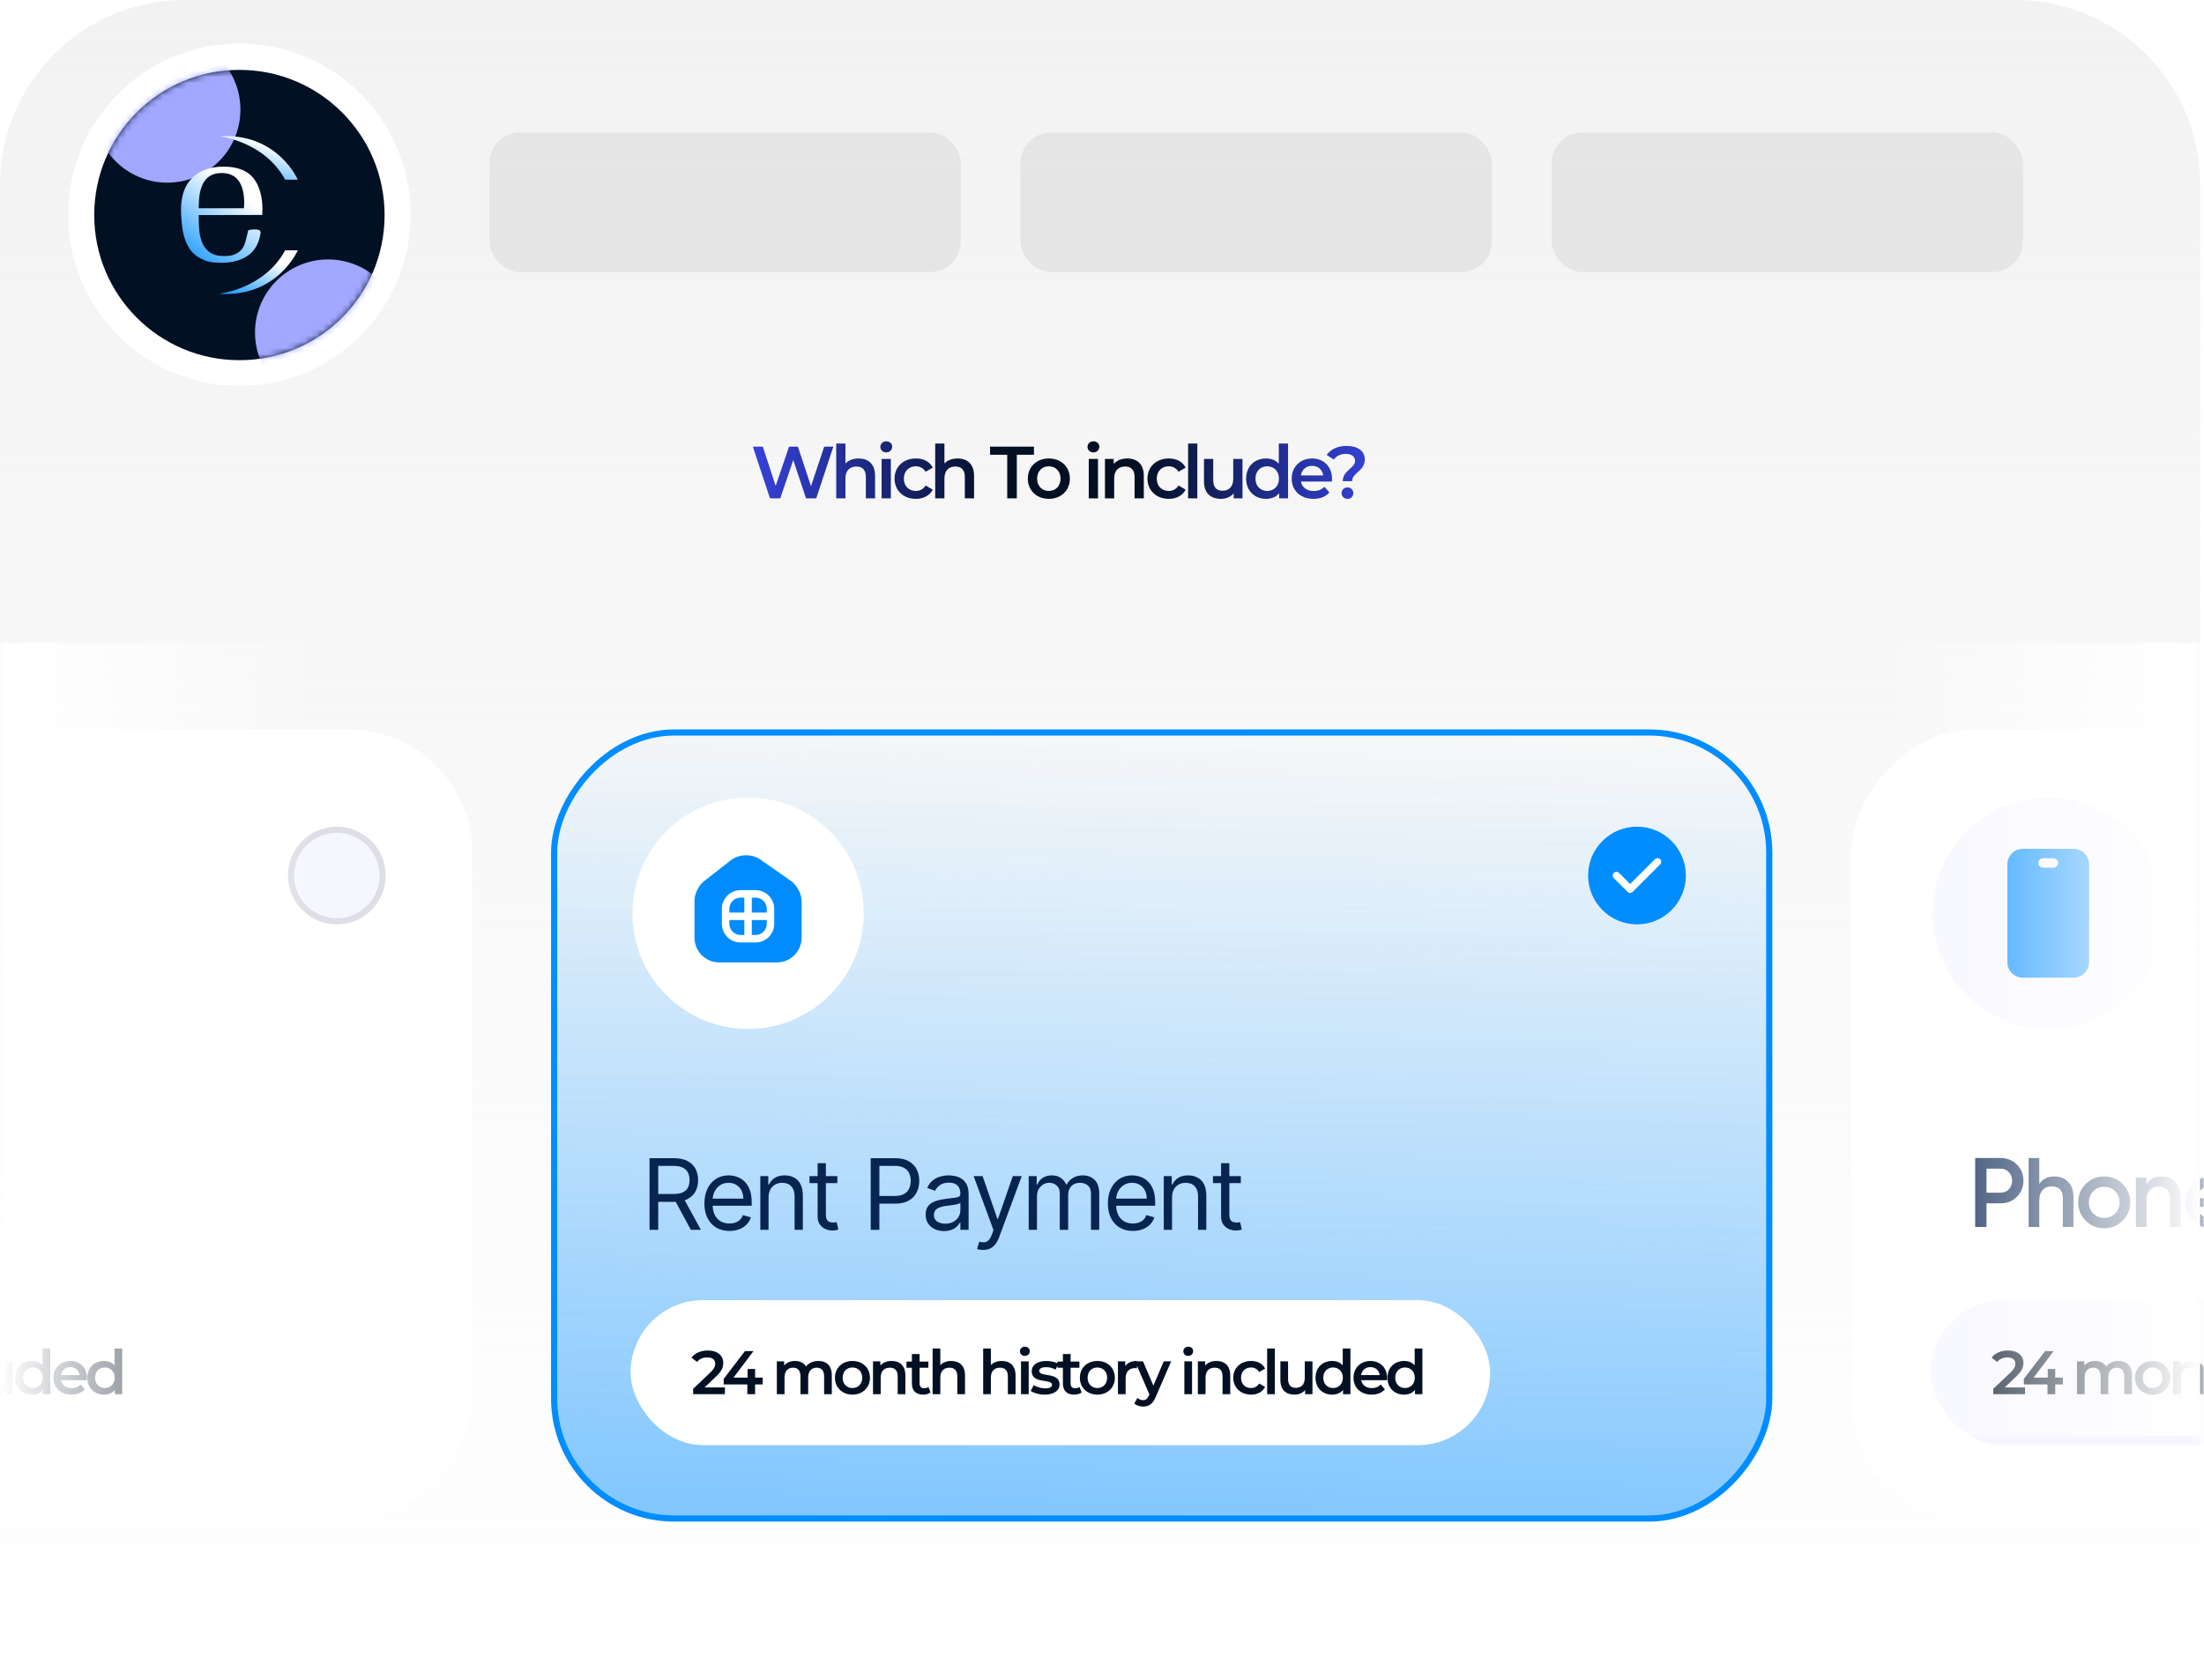
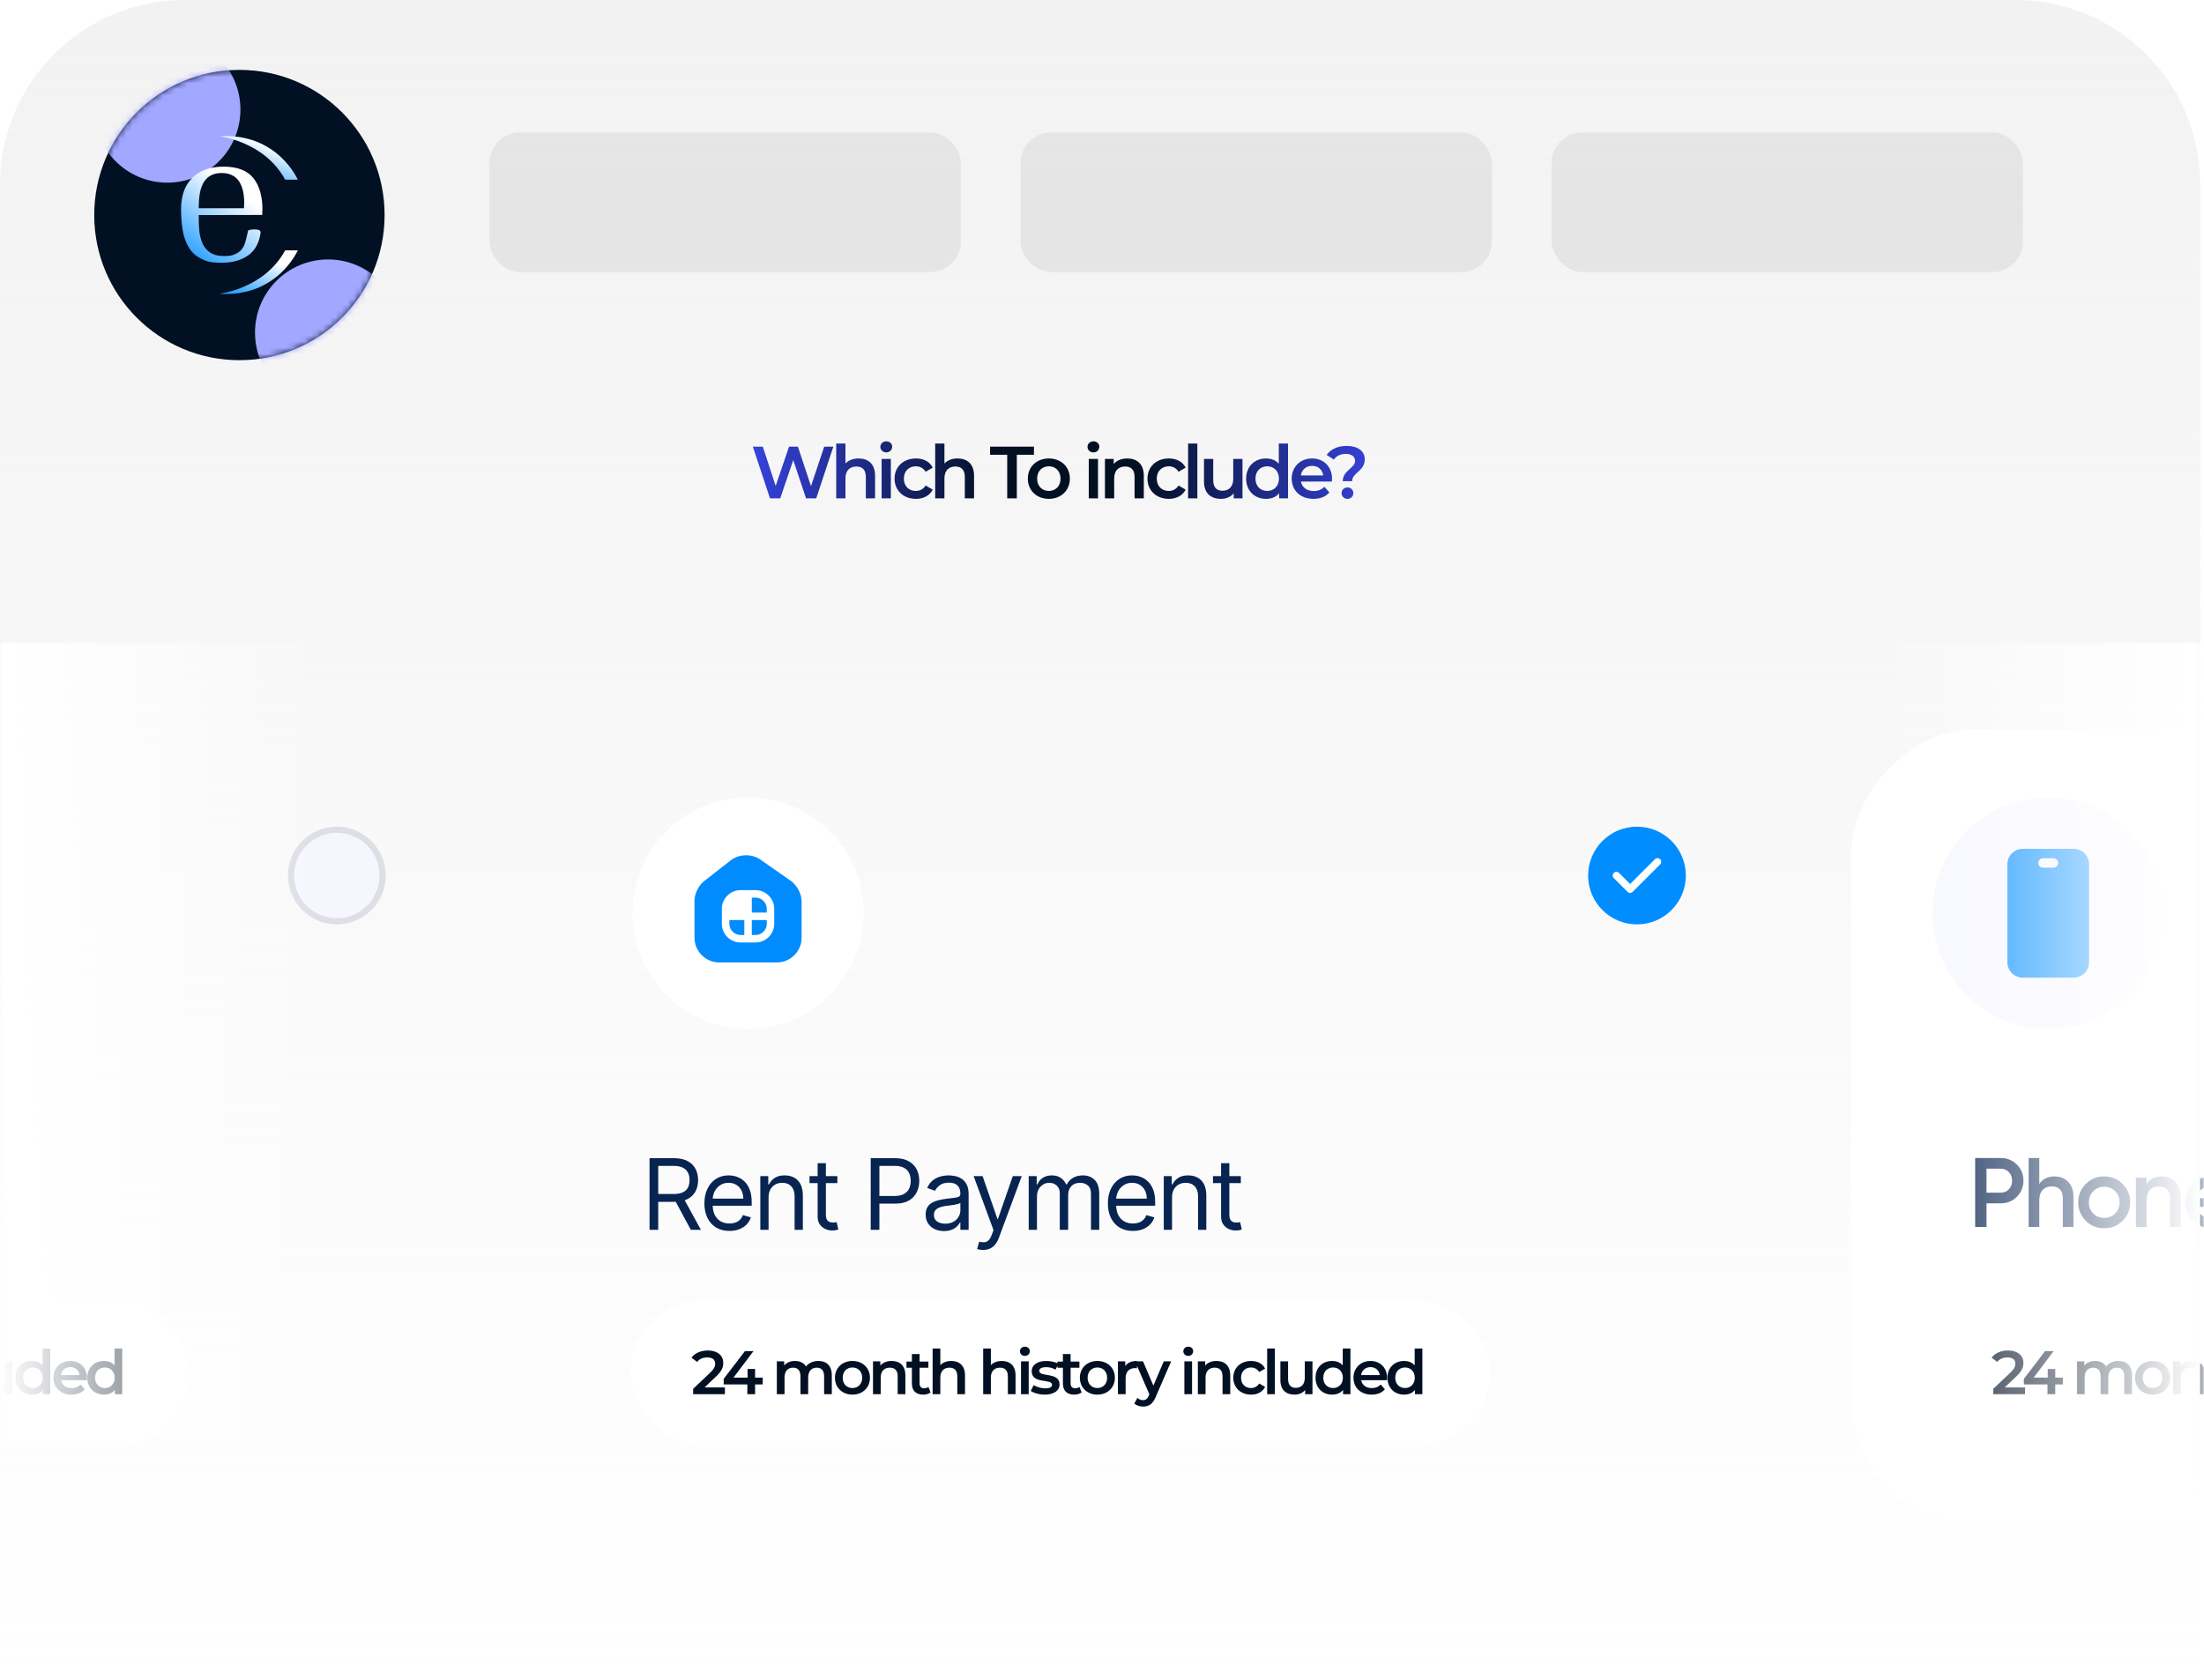
<svg xmlns="http://www.w3.org/2000/svg" width="358" height="273" viewBox="0 0 358 273" fill="none">
  <rect x="79.508" y="21.505" width="76.562" height="22.714" rx="5" fill="#E2E2E2" />
  <rect x="165.77" y="21.505" width="76.562" height="22.714" rx="5" fill="#E2E2E2" />
  <rect x="252.031" y="21.505" width="76.562" height="22.714" rx="5" fill="#E2E2E2" />
  <path d="M0 30C0 13.431 13.431 0 30 0H327.385C343.954 0 357.385 13.431 357.385 30V272.294H0V30Z" fill="url(#paint0_linear_880_2482)" />
  <mask id="mask0_880_2482" style="mask-type:alpha" maskUnits="userSpaceOnUse" x="0" y="0" width="358" height="273">
    <path d="M0 30C0 13.431 13.431 0 30 0H327.385C343.954 0 357.385 13.431 357.385 30V272.294H0V30Z" fill="#E8E8E8" />
  </mask>
  <g mask="url(#mask0_880_2482)">
    <g filter="url(#filter0_d_880_2482)">
      <rect width="198.374" height="128.701" rx="20" transform="matrix(1 0 0 -1 290.695 233.205)" fill="white" />
      <circle cx="322.698" cy="134.37" r="18.791" fill="#F6F6FF" />
      <path d="M318.585 144.839H326.807C328.204 144.839 329.335 143.708 329.335 142.311L329.336 126.428C329.336 125.031 328.205 123.9 326.808 123.9H318.586C317.19 123.9 316.059 125.032 316.059 126.428V142.31C316.059 143.707 317.19 144.838 318.586 144.838L318.585 144.839ZM321.852 125.432H323.499C323.879 125.432 324.232 125.688 324.296 126.061C324.379 126.544 324.009 126.965 323.543 126.965H321.896C321.516 126.965 321.163 126.709 321.099 126.336C321.015 125.853 321.385 125.432 321.852 125.432Z" fill="#008CFF" />
      <path d="M310.832 174.137H314.96C316.016 174.137 316.896 174.489 317.6 175.193C318.315 175.897 318.672 176.772 318.672 177.817C318.672 178.852 318.315 179.726 317.6 180.441C316.896 181.145 316.016 181.497 314.96 181.497H312.672V185.337H310.832V174.137ZM312.672 179.769H314.96C315.504 179.769 315.952 179.588 316.304 179.225C316.656 178.852 316.832 178.382 316.832 177.817C316.832 177.252 316.656 176.788 316.304 176.425C315.952 176.052 315.504 175.865 314.96 175.865H312.672V179.769ZM323.726 177.129C324.654 177.129 325.395 177.428 325.95 178.025C326.515 178.612 326.798 179.412 326.798 180.425V185.337H325.07V180.601C325.07 180.004 324.91 179.545 324.59 179.225C324.27 178.905 323.832 178.745 323.278 178.745C322.648 178.745 322.152 178.942 321.79 179.337C321.427 179.721 321.246 180.292 321.246 181.049V185.337H319.518V174.137H321.246V178.361C321.779 177.54 322.606 177.129 323.726 177.129ZM334.786 184.329C333.975 185.14 332.978 185.545 331.794 185.545C330.61 185.545 329.613 185.14 328.802 184.329C327.981 183.508 327.57 182.51 327.57 181.337C327.57 180.164 327.981 179.166 328.802 178.345C329.613 177.534 330.61 177.129 331.794 177.129C332.978 177.129 333.975 177.534 334.786 178.345C335.607 179.166 336.018 180.164 336.018 181.337C336.018 182.51 335.607 183.508 334.786 184.329ZM329.298 181.337C329.298 182.062 329.538 182.665 330.018 183.145C330.498 183.625 331.09 183.865 331.794 183.865C332.498 183.865 333.09 183.625 333.57 183.145C334.05 182.665 334.29 182.062 334.29 181.337C334.29 180.612 334.05 180.009 333.57 179.529C333.09 179.049 332.498 178.809 331.794 178.809C331.09 178.809 330.498 179.049 330.018 179.529C329.538 180.009 329.298 180.612 329.298 181.337ZM341.149 177.129C342.077 177.129 342.818 177.428 343.373 178.025C343.938 178.612 344.221 179.412 344.221 180.425V185.337H342.493V180.601C342.493 180.004 342.333 179.545 342.013 179.225C341.693 178.905 341.255 178.745 340.701 178.745C340.071 178.745 339.575 178.942 339.213 179.337C338.85 179.721 338.669 180.292 338.669 181.049V185.337H336.941V177.337H338.669V178.361C339.202 177.54 340.029 177.129 341.149 177.129ZM353.169 182.073H346.801C346.929 182.67 347.217 183.134 347.665 183.465C348.124 183.796 348.689 183.961 349.361 183.961C350.268 183.961 350.956 183.63 351.425 182.969L352.849 183.801C352.071 184.964 350.903 185.545 349.345 185.545C348.055 185.545 347.004 185.15 346.193 184.361C345.393 183.561 344.993 182.553 344.993 181.337C344.993 180.153 345.388 179.156 346.177 178.345C346.956 177.534 347.969 177.129 349.217 177.129C350.38 177.129 351.34 177.54 352.097 178.361C352.855 179.182 353.233 180.18 353.233 181.353C353.233 181.566 353.212 181.806 353.169 182.073ZM346.785 180.665H351.489C351.372 180.036 351.105 179.55 350.689 179.209C350.284 178.868 349.788 178.697 349.201 178.697C348.561 178.697 348.028 178.873 347.601 179.225C347.175 179.577 346.903 180.057 346.785 180.665ZM364.178 179.529C364.668 179.785 365.052 180.142 365.33 180.601C365.607 181.049 365.746 181.561 365.746 182.137C365.746 183.054 365.42 183.817 364.77 184.425C364.119 185.033 363.324 185.337 362.386 185.337H357.586V174.137H362.034C362.951 174.137 363.724 174.436 364.354 175.033C364.994 175.63 365.314 176.366 365.314 177.241C365.314 178.201 364.935 178.964 364.178 179.529ZM362.034 175.865H359.426V178.809H362.034C362.439 178.809 362.78 178.67 363.058 178.393C363.335 178.105 363.474 177.753 363.474 177.337C363.474 176.921 363.335 176.574 363.058 176.297C362.78 176.009 362.439 175.865 362.034 175.865ZM359.426 183.609H362.386C362.812 183.609 363.17 183.46 363.458 183.161C363.756 182.852 363.906 182.478 363.906 182.041C363.906 181.604 363.756 181.236 363.458 180.937C363.17 180.628 362.812 180.473 362.386 180.473H359.426V183.609ZM368.231 175.817C368.018 176.03 367.762 176.137 367.463 176.137C367.165 176.137 366.903 176.03 366.679 175.817C366.466 175.593 366.359 175.332 366.359 175.033C366.359 174.734 366.466 174.478 366.679 174.265C366.893 174.041 367.154 173.929 367.463 173.929C367.773 173.929 368.034 174.041 368.247 174.265C368.461 174.478 368.567 174.734 368.567 175.033C368.567 175.332 368.455 175.593 368.231 175.817ZM368.327 185.337H366.599V177.337H368.327V185.337ZM371.422 185.337H369.694V173.657H371.422V185.337ZM374.516 185.337H372.788V173.657H374.516V185.337Z" fill="#082451" />
-       <rect x="303.613" y="197.225" width="139.625" height="23.564" rx="11.782" fill="#F6F6FF" />
      <path d="M315.636 211.406H318.936V212.506H313.776V211.636L316.556 208.996C317.236 208.346 317.356 207.936 317.356 207.546C317.356 206.906 316.916 206.536 316.056 206.536C315.376 206.536 314.806 206.766 314.416 207.266L313.506 206.566C314.046 205.836 315.016 205.406 316.166 205.406C317.686 205.406 318.666 206.176 318.666 207.416C318.666 208.096 318.476 208.716 317.506 209.626L315.636 211.406ZM325.08 209.816V210.916H323.84V212.506H322.58V210.916H318.74V210.016L322.19 205.506H323.58L320.33 209.816H322.62V208.406H323.84V209.816H325.08ZM334.11 207.106C335.4 207.106 336.3 207.836 336.3 209.446V212.506H335.05V209.606C335.05 208.656 334.61 208.196 333.85 208.196C333.03 208.196 332.46 208.736 332.46 209.796V212.506H331.21V209.606C331.21 208.656 330.77 208.196 330.01 208.196C329.18 208.196 328.62 208.736 328.62 209.796V212.506H327.37V207.166H328.56V207.846C328.96 207.366 329.58 207.106 330.31 207.106C331.09 207.106 331.74 207.396 332.11 207.996C332.54 207.446 333.26 207.106 334.11 207.106ZM339.647 212.576C338.007 212.576 336.807 211.436 336.807 209.836C336.807 208.236 338.007 207.106 339.647 207.106C341.307 207.106 342.497 208.236 342.497 209.836C342.497 211.436 341.307 212.576 339.647 212.576ZM339.647 211.506C340.557 211.506 341.237 210.856 341.237 209.836C341.237 208.816 340.557 208.166 339.647 208.166C338.747 208.166 338.067 208.816 338.067 209.836C338.067 210.856 338.747 211.506 339.647 211.506ZM346.022 207.106C347.302 207.106 348.252 207.836 348.252 209.446V212.506H347.002V209.606C347.002 208.656 346.532 208.196 345.732 208.196C344.842 208.196 344.242 208.736 344.242 209.806V212.506H342.992V207.166H344.182V207.856C344.592 207.366 345.242 207.106 346.022 207.106ZM351.998 211.326L352.348 212.216C352.048 212.456 351.598 212.576 351.148 212.576C349.978 212.576 349.308 211.956 349.308 210.776V208.206H348.428V207.206H349.308V205.986H350.558V207.206H351.988V208.206H350.558V210.746C350.558 211.266 350.818 211.546 351.298 211.546C351.558 211.546 351.808 211.476 351.998 211.326ZM355.706 207.106C356.986 207.106 357.936 207.836 357.936 209.446V212.506H356.686V209.606C356.686 208.656 356.216 208.196 355.416 208.196C354.526 208.196 353.926 208.736 353.926 209.806V212.506H352.676V205.086H353.926V207.786C354.336 207.346 354.966 207.106 355.706 207.106ZM363.915 207.106C365.195 207.106 366.145 207.836 366.145 209.446V212.506H364.895V209.606C364.895 208.656 364.425 208.196 363.625 208.196C362.735 208.196 362.135 208.736 362.135 209.806V212.506H360.885V205.086H362.135V207.786C362.545 207.346 363.175 207.106 363.915 207.106ZM367.661 206.286C367.201 206.286 366.861 205.956 366.861 205.536C366.861 205.116 367.201 204.786 367.661 204.786C368.121 204.786 368.461 205.096 368.461 205.506C368.461 205.946 368.131 206.286 367.661 206.286ZM367.031 212.506V207.166H368.281V212.506H367.031ZM370.872 212.576C369.982 212.576 369.092 212.316 368.612 211.976L369.092 211.026C369.562 211.336 370.282 211.556 370.952 211.556C371.742 211.556 372.072 211.336 372.072 210.966C372.072 209.946 368.772 210.906 368.772 208.776C368.772 207.766 369.682 207.106 371.122 207.106C371.832 207.106 372.642 207.276 373.122 207.566L372.642 208.516C372.132 208.216 371.622 208.116 371.112 208.116C370.352 208.116 369.992 208.366 369.992 208.716C369.992 209.796 373.292 208.836 373.292 210.926C373.292 211.926 372.372 212.576 370.872 212.576ZM376.528 211.326L376.878 212.216C376.578 212.456 376.128 212.576 375.678 212.576C374.508 212.576 373.838 211.956 373.838 210.776V208.206H372.958V207.206H373.838V205.986H375.088V207.206H376.518V208.206H375.088V210.746C375.088 211.266 375.348 211.546 375.828 211.546C376.088 211.546 376.338 211.476 376.528 211.326ZM379.431 212.576C377.791 212.576 376.591 211.436 376.591 209.836C376.591 208.236 377.791 207.106 379.431 207.106C381.091 207.106 382.281 208.236 382.281 209.836C382.281 211.436 381.091 212.576 379.431 212.576ZM379.431 211.506C380.341 211.506 381.021 210.856 381.021 209.836C381.021 208.816 380.341 208.166 379.431 208.166C378.531 208.166 377.851 208.816 377.851 209.836C377.851 210.856 378.531 211.506 379.431 211.506ZM383.966 207.946C384.326 207.386 384.976 207.106 385.866 207.106V208.296C385.756 208.276 385.666 208.266 385.576 208.266C384.626 208.266 384.026 208.826 384.026 209.916V212.506H382.776V207.166H383.966V207.946ZM390.222 207.166H391.422L388.922 212.936C388.432 214.146 387.752 214.516 386.862 214.516C386.332 214.516 385.772 214.336 385.432 214.026L385.932 213.106C386.172 213.336 386.512 213.476 386.852 213.476C387.292 213.476 387.552 213.266 387.792 212.736L387.882 212.526L385.552 207.166H386.852L388.532 211.116L390.222 207.166ZM394.196 206.286C393.736 206.286 393.396 205.956 393.396 205.536C393.396 205.116 393.736 204.786 394.196 204.786C394.656 204.786 394.996 205.096 394.996 205.506C394.996 205.946 394.666 206.286 394.196 206.286ZM393.566 212.506V207.166H394.816V212.506H393.566ZM398.787 207.106C400.067 207.106 401.017 207.836 401.017 209.446V212.506H399.767V209.606C399.767 208.656 399.297 208.196 398.497 208.196C397.607 208.196 397.007 208.736 397.007 209.806V212.506H395.757V207.166H396.947V207.856C397.357 207.366 398.007 207.106 398.787 207.106ZM404.402 212.576C402.712 212.576 401.512 211.436 401.512 209.836C401.512 208.236 402.712 207.106 404.402 207.106C405.442 207.106 406.272 207.536 406.682 208.346L405.722 208.906C405.402 208.396 404.922 208.166 404.392 208.166C403.472 208.166 402.772 208.806 402.772 209.836C402.772 210.876 403.472 211.506 404.392 211.506C404.922 211.506 405.402 211.276 405.722 210.766L406.682 211.326C406.272 212.126 405.442 212.576 404.402 212.576ZM407.013 212.506V205.086H408.263V212.506H407.013ZM413.124 207.166H414.374V212.506H413.184V211.826C412.784 212.316 412.154 212.576 411.464 212.576C410.094 212.576 409.164 211.826 409.164 210.216V207.166H410.414V210.046C410.414 211.016 410.874 211.476 411.664 211.476C412.534 211.476 413.124 210.936 413.124 209.866V207.166ZM419.291 205.086H420.541V212.506H419.341V211.816C418.921 212.326 418.301 212.576 417.571 212.576C416.021 212.576 414.871 211.496 414.871 209.836C414.871 208.176 416.021 207.106 417.571 207.106C418.261 207.106 418.871 207.336 419.291 207.826V205.086ZM417.721 211.506C418.621 211.506 419.311 210.856 419.311 209.836C419.311 208.816 418.621 208.166 417.721 208.166C416.821 208.166 416.131 208.816 416.131 209.836C416.131 210.856 416.821 211.506 417.721 211.506ZM426.496 209.866C426.496 209.966 426.486 210.116 426.476 210.236H422.286C422.436 211.016 423.086 211.516 424.016 211.516C424.616 211.516 425.086 211.326 425.466 210.936L426.136 211.706C425.656 212.276 424.906 212.576 423.986 212.576C422.196 212.576 421.036 211.426 421.036 209.836C421.036 208.246 422.206 207.106 423.796 207.106C425.356 207.106 426.496 208.196 426.496 209.866ZM423.796 208.106C422.986 208.106 422.396 208.626 422.276 209.406H425.306C425.206 208.636 424.616 208.106 423.796 208.106ZM430.977 205.086H432.227V212.506H431.027V211.816C430.607 212.326 429.987 212.576 429.257 212.576C427.707 212.576 426.557 211.496 426.557 209.836C426.557 208.176 427.707 207.106 429.257 207.106C429.947 207.106 430.557 207.336 430.977 207.826V205.086ZM429.407 211.506C430.307 211.506 430.997 210.856 430.997 209.836C430.997 208.816 430.307 208.166 429.407 208.166C428.507 208.166 427.817 208.816 427.817 209.836C427.817 210.856 428.507 211.506 429.407 211.506Z" fill="#021023" />
    </g>
    <g filter="url(#filter1_d_880_2482)">
-       <rect width="198.374" height="128.701" rx="20" transform="matrix(1 0 0 -1 -131.68 233.205)" fill="white" />
      <circle cx="44.711" cy="128.24" r="7.937" fill="#F6F6FF" />
      <circle cx="44.711" cy="128.24" r="7.437" stroke="black" stroke-opacity="0.1" />
      <rect x="-118.762" y="197.225" width="139.625" height="23.564" rx="11.782" fill="white" />
      <path d="M-106.739 211.406H-103.439V212.506H-108.599V211.636L-105.819 208.996C-105.139 208.346 -105.019 207.936 -105.019 207.546C-105.019 206.906 -105.459 206.536 -106.319 206.536C-106.999 206.536 -107.569 206.766 -107.959 207.266L-108.869 206.566C-108.329 205.836 -107.359 205.406 -106.209 205.406C-104.689 205.406 -103.709 206.176 -103.709 207.416C-103.709 208.096 -103.899 208.716 -104.869 209.626L-106.739 211.406ZM-97.295 209.816V210.916H-98.535V212.506H-99.795V210.916H-103.635V210.016L-100.185 205.506H-98.795L-102.045 209.816H-99.755V208.406H-98.535V209.816H-97.295ZM-88.265 207.106C-86.975 207.106 -86.075 207.836 -86.075 209.446V212.506H-87.325V209.606C-87.325 208.656 -87.765 208.196 -88.525 208.196C-89.345 208.196 -89.915 208.736 -89.915 209.796V212.506H-91.165V209.606C-91.165 208.656 -91.605 208.196 -92.365 208.196C-93.195 208.196 -93.755 208.736 -93.755 209.796V212.506H-95.005V207.166H-93.815V207.846C-93.415 207.366 -92.795 207.106 -92.065 207.106C-91.285 207.106 -90.635 207.396 -90.265 207.996C-89.835 207.446 -89.115 207.106 -88.265 207.106ZM-82.728 212.576C-84.368 212.576 -85.568 211.436 -85.568 209.836C-85.568 208.236 -84.368 207.106 -82.728 207.106C-81.068 207.106 -79.878 208.236 -79.878 209.836C-79.878 211.436 -81.068 212.576 -82.728 212.576ZM-82.728 211.506C-81.818 211.506 -81.138 210.856 -81.138 209.836C-81.138 208.816 -81.818 208.166 -82.728 208.166C-83.628 208.166 -84.308 208.816 -84.308 209.836C-84.308 210.856 -83.628 211.506 -82.728 211.506ZM-76.353 207.106C-75.073 207.106 -74.123 207.836 -74.123 209.446V212.506H-75.373V209.606C-75.373 208.656 -75.843 208.196 -76.643 208.196C-77.533 208.196 -78.133 208.736 -78.133 209.806V212.506H-79.383V207.166H-78.193V207.856C-77.783 207.366 -77.133 207.106 -76.353 207.106ZM-70.377 211.326L-70.027 212.216C-70.327 212.456 -70.777 212.576 -71.227 212.576C-72.397 212.576 -73.067 211.956 -73.067 210.776V208.206H-73.947V207.206H-73.067V205.986H-71.817V207.206H-70.387V208.206H-71.817V210.746C-71.817 211.266 -71.557 211.546 -71.077 211.546C-70.817 211.546 -70.567 211.476 -70.377 211.326ZM-66.669 207.106C-65.389 207.106 -64.439 207.836 -64.439 209.446V212.506H-65.689V209.606C-65.689 208.656 -66.159 208.196 -66.959 208.196C-67.849 208.196 -68.449 208.736 -68.449 209.806V212.506H-69.699V205.086H-68.449V207.786C-68.039 207.346 -67.409 207.106 -66.669 207.106ZM-58.46 207.106C-57.18 207.106 -56.23 207.836 -56.23 209.446V212.506H-57.48V209.606C-57.48 208.656 -57.95 208.196 -58.75 208.196C-59.64 208.196 -60.24 208.736 -60.24 209.806V212.506H-61.49V205.086H-60.24V207.786C-59.83 207.346 -59.2 207.106 -58.46 207.106ZM-54.714 206.286C-55.174 206.286 -55.514 205.956 -55.514 205.536C-55.514 205.116 -55.174 204.786 -54.714 204.786C-54.254 204.786 -53.914 205.096 -53.914 205.506C-53.914 205.946 -54.244 206.286 -54.714 206.286ZM-55.344 212.506V207.166H-54.094V212.506H-55.344ZM-51.503 212.576C-52.393 212.576 -53.283 212.316 -53.763 211.976L-53.283 211.026C-52.813 211.336 -52.093 211.556 -51.423 211.556C-50.633 211.556 -50.303 211.336 -50.303 210.966C-50.303 209.946 -53.603 210.906 -53.603 208.776C-53.603 207.766 -52.693 207.106 -51.253 207.106C-50.543 207.106 -49.733 207.276 -49.253 207.566L-49.733 208.516C-50.243 208.216 -50.753 208.116 -51.263 208.116C-52.023 208.116 -52.383 208.366 -52.383 208.716C-52.383 209.796 -49.083 208.836 -49.083 210.926C-49.083 211.926 -50.003 212.576 -51.503 212.576ZM-45.847 211.326L-45.497 212.216C-45.797 212.456 -46.247 212.576 -46.697 212.576C-47.867 212.576 -48.537 211.956 -48.537 210.776V208.206H-49.417V207.206H-48.537V205.986H-47.287V207.206H-45.857V208.206H-47.287V210.746C-47.287 211.266 -47.027 211.546 -46.547 211.546C-46.287 211.546 -46.037 211.476 -45.847 211.326ZM-42.944 212.576C-44.584 212.576 -45.785 211.436 -45.785 209.836C-45.785 208.236 -44.584 207.106 -42.944 207.106C-41.285 207.106 -40.094 208.236 -40.094 209.836C-40.094 211.436 -41.285 212.576 -42.944 212.576ZM-42.944 211.506C-42.035 211.506 -41.355 210.856 -41.355 209.836C-41.355 208.816 -42.035 208.166 -42.944 208.166C-43.844 208.166 -44.525 208.816 -44.525 209.836C-44.525 210.856 -43.844 211.506 -42.944 211.506ZM-38.409 207.946C-38.049 207.386 -37.399 207.106 -36.509 207.106V208.296C-36.619 208.276 -36.709 208.266 -36.799 208.266C-37.749 208.266 -38.349 208.826 -38.349 209.916V212.506H-39.599V207.166H-38.409V207.946ZM-32.153 207.166H-30.953L-33.453 212.936C-33.943 214.146 -34.623 214.516 -35.513 214.516C-36.043 214.516 -36.603 214.336 -36.943 214.026L-36.443 213.106C-36.203 213.336 -35.863 213.476 -35.523 213.476C-35.083 213.476 -34.823 213.266 -34.583 212.736L-34.493 212.526L-36.823 207.166H-35.523L-33.843 211.116L-32.153 207.166ZM-28.178 206.286C-28.639 206.286 -28.979 205.956 -28.979 205.536C-28.979 205.116 -28.639 204.786 -28.178 204.786C-27.718 204.786 -27.378 205.096 -27.378 205.506C-27.378 205.946 -27.709 206.286 -28.178 206.286ZM-28.808 212.506V207.166H-27.558V212.506H-28.808ZM-23.588 207.106C-22.308 207.106 -21.358 207.836 -21.358 209.446V212.506H-22.608V209.606C-22.608 208.656 -23.078 208.196 -23.878 208.196C-24.768 208.196 -25.368 208.736 -25.368 209.806V212.506H-26.618V207.166H-25.428V207.856C-25.018 207.366 -24.368 207.106 -23.588 207.106ZM-17.973 212.576C-19.663 212.576 -20.863 211.436 -20.863 209.836C-20.863 208.236 -19.663 207.106 -17.973 207.106C-16.933 207.106 -16.103 207.536 -15.693 208.346L-16.653 208.906C-16.973 208.396 -17.453 208.166 -17.983 208.166C-18.903 208.166 -19.603 208.806 -19.603 209.836C-19.603 210.876 -18.903 211.506 -17.983 211.506C-17.453 211.506 -16.973 211.276 -16.653 210.766L-15.693 211.326C-16.103 212.126 -16.933 212.576 -17.973 212.576ZM-15.362 212.506V205.086H-14.112V212.506H-15.362ZM-9.251 207.166H-8.001V212.506H-9.191V211.826C-9.591 212.316 -10.221 212.576 -10.911 212.576C-12.281 212.576 -13.211 211.826 -13.211 210.216V207.166H-11.961V210.046C-11.961 211.016 -11.501 211.476 -10.711 211.476C-9.841 211.476 -9.251 210.936 -9.251 209.866V207.166ZM-3.084 205.086H-1.834V212.506H-3.034V211.816C-3.454 212.326 -4.074 212.576 -4.804 212.576C-6.354 212.576 -7.504 211.496 -7.504 209.836C-7.504 208.176 -6.354 207.106 -4.804 207.106C-4.114 207.106 -3.504 207.336 -3.084 207.826V205.086ZM-4.654 211.506C-3.754 211.506 -3.064 210.856 -3.064 209.836C-3.064 208.816 -3.754 208.166 -4.654 208.166C-5.554 208.166 -6.244 208.816 -6.244 209.836C-6.244 210.856 -5.554 211.506 -4.654 211.506ZM4.121 209.866C4.121 209.966 4.111 210.116 4.101 210.236H-0.089C0.061 211.016 0.711 211.516 1.641 211.516C2.241 211.516 2.711 211.326 3.091 210.936L3.761 211.706C3.281 212.276 2.531 212.576 1.611 212.576C-0.179 212.576 -1.339 211.426 -1.339 209.836C-1.339 208.246 -0.169 207.106 1.421 207.106C2.981 207.106 4.121 208.196 4.121 209.866ZM1.421 208.106C0.611 208.106 0.021 208.626 -0.099 209.406H2.931C2.831 208.636 2.241 208.106 1.421 208.106ZM8.602 205.086H9.852V212.506H8.652V211.816C8.232 212.326 7.612 212.576 6.882 212.576C5.332 212.576 4.182 211.496 4.182 209.836C4.182 208.176 5.332 207.106 6.882 207.106C7.572 207.106 8.182 207.336 8.602 207.826V205.086ZM7.032 211.506C7.932 211.506 8.622 210.856 8.622 209.836C8.622 208.816 7.932 208.166 7.032 208.166C6.132 208.166 5.442 208.816 5.442 209.836C5.442 210.856 6.132 211.506 7.032 211.506Z" fill="#021023" />
    </g>
    <rect x="305.383" y="233.205" width="128.701" height="52.003" transform="rotate(-90 305.383 233.205)" fill="url(#paint1_linear_880_2482)" />
    <rect width="128.701" height="52.003" transform="matrix(0 -1 -1 0 52.004 233.205)" fill="url(#paint2_linear_880_2482)" />
  </g>
  <g filter="url(#filter2_d_880_2482)">
-     <rect x="0.5" y="-0.5" width="197.374" height="127.701" rx="19.5" transform="matrix(1 0 0 -1 79.508 232.205)" fill="url(#paint3_linear_880_2482)" stroke="#008DFF" />
    <circle cx="111.51" cy="134.37" r="18.791" fill="white" />
    <path d="M112.119 137.903H112.729C113.73 137.903 114.548 137.084 114.548 136.083V135.474H112.119V137.903Z" fill="#008CFF" />
    <path d="M108.471 136.083C108.471 137.084 109.289 137.903 110.29 137.903H110.9V135.474H108.471V136.083Z" fill="#008CFF" />
-     <path d="M108.471 133.654V134.263H110.9V131.834H110.29C109.289 131.834 108.471 132.652 108.471 133.654Z" fill="#008CFF" />
    <path d="M118.501 129.144L113.496 125.636C112.129 124.678 110.039 124.731 108.725 125.749L104.363 129.153C103.484 129.832 102.805 131.225 102.805 132.322V138.329C102.805 140.549 104.607 142.36 106.818 142.36H116.194C118.406 142.36 120.208 140.558 120.208 138.338V132.435C120.217 131.26 119.459 129.815 118.501 129.144ZM115.759 136.083C115.759 137.755 114.392 139.121 112.721 139.121H110.292C108.62 139.121 107.253 137.763 107.253 136.083V133.654C107.253 131.983 108.62 130.616 110.292 130.616H112.721C114.392 130.616 115.759 131.974 115.759 133.654V136.083V136.083Z" fill="#008CFF" />
    <path d="M112.729 131.834H112.119V134.263H114.548V133.654C114.548 132.652 113.73 131.834 112.729 131.834Z" fill="#008CFF" />
    <path d="M95.507 185.799V174.162H99.439C100.348 174.162 101.094 174.318 101.678 174.628C102.261 174.935 102.693 175.358 102.973 175.895C103.253 176.433 103.394 177.045 103.394 177.731C103.394 178.416 103.253 179.024 102.973 179.555C102.693 180.085 102.263 180.501 101.683 180.805C101.104 181.104 100.363 181.253 99.462 181.253H96.28V179.981H99.416C100.038 179.981 100.538 179.89 100.916 179.708C101.299 179.526 101.575 179.269 101.746 178.935C101.92 178.598 102.007 178.197 102.007 177.731C102.007 177.265 101.92 176.858 101.746 176.509C101.572 176.161 101.293 175.892 100.911 175.702C100.528 175.509 100.022 175.412 99.394 175.412H96.916V185.799H95.507ZM100.984 180.572L103.848 185.799H102.212L99.394 180.572H100.984ZM108.485 185.981C107.644 185.981 106.919 185.795 106.309 185.424C105.703 185.049 105.235 184.526 104.906 183.856C104.58 183.181 104.417 182.397 104.417 181.503C104.417 180.609 104.58 179.822 104.906 179.14C105.235 178.454 105.693 177.92 106.281 177.537C106.871 177.151 107.561 176.958 108.349 176.958C108.803 176.958 109.252 177.034 109.695 177.185C110.139 177.337 110.542 177.583 110.906 177.924C111.269 178.261 111.559 178.708 111.775 179.265C111.991 179.822 112.099 180.507 112.099 181.322V181.89H105.371V180.731H110.735C110.735 180.238 110.637 179.799 110.44 179.412C110.246 179.026 109.97 178.721 109.61 178.498C109.254 178.274 108.834 178.162 108.349 178.162C107.815 178.162 107.353 178.295 106.962 178.56C106.576 178.822 106.279 179.162 106.07 179.583C105.862 180.003 105.758 180.454 105.758 180.935V181.708C105.758 182.367 105.871 182.926 106.099 183.384C106.33 183.839 106.65 184.185 107.059 184.424C107.468 184.659 107.943 184.776 108.485 184.776C108.837 184.776 109.156 184.727 109.44 184.628C109.728 184.526 109.976 184.375 110.184 184.174C110.392 183.969 110.553 183.715 110.667 183.412L111.962 183.776C111.826 184.215 111.597 184.602 111.275 184.935C110.953 185.265 110.555 185.522 110.082 185.708C109.608 185.89 109.076 185.981 108.485 185.981ZM114.839 180.549V185.799H113.499V177.072H114.794V178.435H114.908C115.112 177.992 115.423 177.636 115.839 177.367C116.256 177.094 116.794 176.958 117.453 176.958C118.044 176.958 118.561 177.079 119.004 177.322C119.447 177.56 119.792 177.924 120.038 178.412C120.285 178.897 120.408 179.511 120.408 180.253V185.799H119.067V180.344C119.067 179.659 118.889 179.125 118.533 178.742C118.177 178.356 117.688 178.162 117.067 178.162C116.639 178.162 116.256 178.255 115.919 178.441C115.586 178.626 115.322 178.897 115.129 179.253C114.936 179.609 114.839 180.041 114.839 180.549ZM126.013 177.072V178.208H121.491V177.072H126.013ZM122.809 174.981H124.15V183.299C124.15 183.678 124.205 183.962 124.314 184.151C124.428 184.337 124.572 184.462 124.746 184.526C124.924 184.587 125.112 184.617 125.309 184.617C125.457 184.617 125.578 184.609 125.672 184.594C125.767 184.575 125.843 184.56 125.9 184.549L126.172 185.753C126.082 185.787 125.955 185.822 125.792 185.856C125.629 185.894 125.422 185.912 125.172 185.912C124.794 185.912 124.422 185.831 124.059 185.668C123.699 185.505 123.4 185.257 123.161 184.924C122.926 184.59 122.809 184.17 122.809 183.662V174.981ZM131.432 185.799V174.162H135.364C136.277 174.162 137.023 174.327 137.603 174.657C138.186 174.983 138.618 175.424 138.898 175.981C139.178 176.537 139.319 177.159 139.319 177.844C139.319 178.53 139.178 179.153 138.898 179.714C138.622 180.274 138.194 180.721 137.614 181.055C137.034 181.384 136.292 181.549 135.387 181.549H132.569V180.299H135.341C135.966 180.299 136.468 180.191 136.847 179.975C137.226 179.759 137.5 179.467 137.671 179.1C137.845 178.729 137.932 178.31 137.932 177.844C137.932 177.378 137.845 176.962 137.671 176.594C137.5 176.227 137.224 175.939 136.841 175.731C136.459 175.519 135.951 175.412 135.319 175.412H132.841V185.799H131.432ZM143.335 186.003C142.782 186.003 142.28 185.899 141.829 185.691C141.378 185.479 141.02 185.174 140.755 184.776C140.49 184.375 140.358 183.89 140.358 183.322C140.358 182.822 140.456 182.416 140.653 182.106C140.85 181.791 141.113 181.545 141.443 181.367C141.772 181.189 142.136 181.056 142.534 180.969C142.935 180.878 143.339 180.806 143.744 180.753C144.274 180.685 144.704 180.634 145.034 180.6C145.367 180.562 145.609 180.5 145.761 180.412C145.916 180.325 145.994 180.174 145.994 179.958V179.912C145.994 179.352 145.841 178.916 145.534 178.606C145.231 178.295 144.77 178.14 144.153 178.14C143.513 178.14 143.011 178.28 142.647 178.56C142.284 178.84 142.028 179.14 141.88 179.458L140.608 179.003C140.835 178.473 141.138 178.06 141.517 177.765C141.899 177.465 142.316 177.257 142.767 177.14C143.221 177.019 143.668 176.958 144.108 176.958C144.388 176.958 144.71 176.992 145.073 177.06C145.441 177.125 145.795 177.259 146.136 177.464C146.481 177.668 146.767 177.977 146.994 178.39C147.221 178.803 147.335 179.356 147.335 180.049V185.799H145.994V184.617H145.926C145.835 184.806 145.683 185.009 145.471 185.225C145.259 185.441 144.977 185.625 144.625 185.776C144.272 185.928 143.842 186.003 143.335 186.003ZM143.539 184.799C144.07 184.799 144.517 184.695 144.88 184.486C145.248 184.278 145.524 184.009 145.71 183.68C145.899 183.35 145.994 183.003 145.994 182.64V181.412C145.937 181.481 145.812 181.543 145.619 181.6C145.43 181.653 145.21 181.7 144.96 181.742C144.714 181.78 144.473 181.814 144.238 181.844C144.007 181.871 143.82 181.894 143.676 181.912C143.327 181.958 143.001 182.032 142.698 182.134C142.399 182.233 142.157 182.382 141.971 182.583C141.789 182.78 141.698 183.049 141.698 183.39C141.698 183.856 141.871 184.208 142.216 184.447C142.564 184.681 143.005 184.799 143.539 184.799ZM149.693 189.072C149.466 189.072 149.263 189.053 149.085 189.015C148.907 188.981 148.784 188.947 148.716 188.912L149.057 187.731C149.383 187.814 149.671 187.844 149.921 187.822C150.171 187.799 150.392 187.687 150.585 187.486C150.782 187.289 150.962 186.969 151.125 186.526L151.375 185.844L148.148 177.072H149.603L152.012 184.026H152.103L154.512 177.072H155.966L152.262 187.072C152.095 187.522 151.888 187.895 151.642 188.191C151.396 188.49 151.11 188.712 150.784 188.856C150.462 189 150.099 189.072 149.693 189.072ZM157.096 185.799V177.072H158.391V178.435H158.505C158.687 177.969 158.98 177.608 159.386 177.35C159.791 177.089 160.278 176.958 160.846 176.958C161.422 176.958 161.901 177.089 162.284 177.35C162.67 177.608 162.971 177.969 163.187 178.435H163.278C163.501 177.984 163.837 177.626 164.284 177.361C164.73 177.092 165.266 176.958 165.891 176.958C166.672 176.958 167.31 177.202 167.806 177.691C168.302 178.176 168.551 178.931 168.551 179.958V185.799H167.21V179.958C167.21 179.314 167.034 178.854 166.681 178.577C166.329 178.301 165.914 178.162 165.437 178.162C164.823 178.162 164.348 178.348 164.011 178.719C163.674 179.087 163.505 179.553 163.505 180.117V185.799H162.141V179.822C162.141 179.325 161.98 178.926 161.659 178.623C161.337 178.316 160.922 178.162 160.414 178.162C160.066 178.162 159.74 178.255 159.437 178.441C159.138 178.626 158.895 178.884 158.71 179.214C158.528 179.539 158.437 179.916 158.437 180.344V185.799H157.096ZM174.021 185.981C173.18 185.981 172.455 185.795 171.845 185.424C171.239 185.049 170.771 184.526 170.442 183.856C170.116 183.181 169.953 182.397 169.953 181.503C169.953 180.609 170.116 179.822 170.442 179.14C170.771 178.454 171.23 177.92 171.817 177.537C172.408 177.151 173.097 176.958 173.885 176.958C174.34 176.958 174.788 177.034 175.232 177.185C175.675 177.337 176.078 177.583 176.442 177.924C176.805 178.261 177.095 178.708 177.311 179.265C177.527 179.822 177.635 180.507 177.635 181.322V181.89H170.908V180.731H176.271C176.271 180.238 176.173 179.799 175.976 179.412C175.783 179.026 175.506 178.721 175.146 178.498C174.79 178.274 174.37 178.162 173.885 178.162C173.351 178.162 172.889 178.295 172.499 178.56C172.112 178.822 171.815 179.162 171.607 179.583C171.398 180.003 171.294 180.454 171.294 180.935V181.708C171.294 182.367 171.408 182.926 171.635 183.384C171.866 183.839 172.186 184.185 172.595 184.424C173.004 184.659 173.48 184.776 174.021 184.776C174.374 184.776 174.692 184.727 174.976 184.628C175.264 184.526 175.512 184.375 175.72 184.174C175.929 183.969 176.09 183.715 176.203 183.412L177.499 183.776C177.362 184.215 177.133 184.602 176.811 184.935C176.489 185.265 176.091 185.522 175.618 185.708C175.144 185.89 174.612 185.981 174.021 185.981ZM180.376 180.549V185.799H179.035V177.072H180.33V178.435H180.444C180.648 177.992 180.959 177.636 181.376 177.367C181.792 177.094 182.33 176.958 182.989 176.958C183.58 176.958 184.097 177.079 184.54 177.322C184.984 177.56 185.328 177.924 185.575 178.412C185.821 178.897 185.944 179.511 185.944 180.253V185.799H184.603V180.344C184.603 179.659 184.425 179.125 184.069 178.742C183.713 178.356 183.224 178.162 182.603 178.162C182.175 178.162 181.792 178.255 181.455 178.441C181.122 178.626 180.859 178.897 180.665 179.253C180.472 179.609 180.376 180.041 180.376 180.549ZM191.55 177.072V178.208H187.027V177.072H191.55ZM188.345 174.981H189.686V183.299C189.686 183.678 189.741 183.962 189.851 184.151C189.964 184.337 190.108 184.462 190.283 184.526C190.461 184.587 190.648 184.617 190.845 184.617C190.993 184.617 191.114 184.609 191.209 184.594C191.303 184.575 191.379 184.56 191.436 184.549L191.709 185.753C191.618 185.787 191.491 185.822 191.328 185.856C191.165 185.894 190.959 185.912 190.709 185.912C190.33 185.912 189.959 185.831 189.595 185.668C189.235 185.505 188.936 185.257 188.697 184.924C188.462 184.59 188.345 184.17 188.345 183.662V174.981Z" fill="#082451" />
    <circle cx="255.898" cy="128.24" r="7.937" fill="#008DFF" />
    <path d="M258.817 125.589L254.783 129.623L252.977 127.817C252.744 127.584 252.366 127.584 252.132 127.817C251.899 128.051 251.899 128.429 252.132 128.662L254.36 130.891C254.476 131.007 254.63 131.066 254.783 131.066C254.936 131.066 255.088 131.008 255.205 130.891L259.662 126.434C259.895 126.201 259.895 125.823 259.662 125.589C259.428 125.356 259.05 125.356 258.817 125.589Z" fill="white" />
    <rect x="92.426" y="197.225" width="139.625" height="23.564" rx="11.782" fill="white" />
    <path d="M104.448 211.406H107.748V212.506H102.588V211.636L105.368 208.996C106.048 208.346 106.168 207.936 106.168 207.546C106.168 206.906 105.728 206.536 104.868 206.536C104.188 206.536 103.618 206.766 103.228 207.266L102.318 206.566C102.858 205.836 103.828 205.406 104.978 205.406C106.498 205.406 107.478 206.176 107.478 207.416C107.478 208.096 107.288 208.716 106.318 209.626L104.448 211.406ZM113.892 209.816V210.916H112.652V212.506H111.392V210.916H107.552V210.016L111.002 205.506H112.392L109.142 209.816H111.432V208.406H112.652V209.816H113.892ZM122.923 207.106C124.213 207.106 125.113 207.836 125.113 209.446V212.506H123.863V209.606C123.863 208.656 123.423 208.196 122.663 208.196C121.843 208.196 121.273 208.736 121.273 209.796V212.506H120.023V209.606C120.023 208.656 119.583 208.196 118.823 208.196C117.993 208.196 117.433 208.736 117.433 209.796V212.506H116.183V207.166H117.373V207.846C117.773 207.366 118.393 207.106 119.123 207.106C119.903 207.106 120.553 207.396 120.923 207.996C121.353 207.446 122.073 207.106 122.923 207.106ZM128.459 212.576C126.819 212.576 125.619 211.436 125.619 209.836C125.619 208.236 126.819 207.106 128.459 207.106C130.119 207.106 131.309 208.236 131.309 209.836C131.309 211.436 130.119 212.576 128.459 212.576ZM128.459 211.506C129.369 211.506 130.049 210.856 130.049 209.836C130.049 208.816 129.369 208.166 128.459 208.166C127.559 208.166 126.879 208.816 126.879 209.836C126.879 210.856 127.559 211.506 128.459 211.506ZM134.834 207.106C136.114 207.106 137.064 207.836 137.064 209.446V212.506H135.814V209.606C135.814 208.656 135.344 208.196 134.544 208.196C133.654 208.196 133.054 208.736 133.054 209.806V212.506H131.804V207.166H132.994V207.856C133.404 207.366 134.054 207.106 134.834 207.106ZM140.81 211.326L141.16 212.216C140.86 212.456 140.41 212.576 139.96 212.576C138.79 212.576 138.12 211.956 138.12 210.776V208.206H137.24V207.206H138.12V205.986H139.37V207.206H140.8V208.206H139.37V210.746C139.37 211.266 139.63 211.546 140.11 211.546C140.37 211.546 140.62 211.476 140.81 211.326ZM144.518 207.106C145.798 207.106 146.748 207.836 146.748 209.446V212.506H145.498V209.606C145.498 208.656 145.028 208.196 144.228 208.196C143.338 208.196 142.738 208.736 142.738 209.806V212.506H141.488V205.086H142.738V207.786C143.148 207.346 143.778 207.106 144.518 207.106ZM152.728 207.106C154.008 207.106 154.958 207.836 154.958 209.446V212.506H153.708V209.606C153.708 208.656 153.238 208.196 152.438 208.196C151.548 208.196 150.948 208.736 150.948 209.806V212.506H149.698V205.086H150.948V207.786C151.358 207.346 151.988 207.106 152.728 207.106ZM156.473 206.286C156.013 206.286 155.673 205.956 155.673 205.536C155.673 205.116 156.013 204.786 156.473 204.786C156.933 204.786 157.273 205.096 157.273 205.506C157.273 205.946 156.943 206.286 156.473 206.286ZM155.843 212.506V207.166H157.093V212.506H155.843ZM159.684 212.576C158.794 212.576 157.904 212.316 157.424 211.976L157.904 211.026C158.374 211.336 159.094 211.556 159.764 211.556C160.554 211.556 160.884 211.336 160.884 210.966C160.884 209.946 157.584 210.906 157.584 208.776C157.584 207.766 158.494 207.106 159.934 207.106C160.644 207.106 161.454 207.276 161.934 207.566L161.454 208.516C160.944 208.216 160.434 208.116 159.924 208.116C159.164 208.116 158.804 208.366 158.804 208.716C158.804 209.796 162.104 208.836 162.104 210.926C162.104 211.926 161.184 212.576 159.684 212.576ZM165.341 211.326L165.691 212.216C165.391 212.456 164.941 212.576 164.491 212.576C163.321 212.576 162.651 211.956 162.651 210.776V208.206H161.771V207.206H162.651V205.986H163.901V207.206H165.331V208.206H163.901V210.746C163.901 211.266 164.161 211.546 164.641 211.546C164.901 211.546 165.151 211.476 165.341 211.326ZM168.243 212.576C166.603 212.576 165.403 211.436 165.403 209.836C165.403 208.236 166.603 207.106 168.243 207.106C169.903 207.106 171.093 208.236 171.093 209.836C171.093 211.436 169.903 212.576 168.243 212.576ZM168.243 211.506C169.153 211.506 169.833 210.856 169.833 209.836C169.833 208.816 169.153 208.166 168.243 208.166C167.343 208.166 166.663 208.816 166.663 209.836C166.663 210.856 167.343 211.506 168.243 211.506ZM172.778 207.946C173.138 207.386 173.788 207.106 174.678 207.106V208.296C174.568 208.276 174.478 208.266 174.388 208.266C173.438 208.266 172.838 208.826 172.838 209.916V212.506H171.588V207.166H172.778V207.946ZM179.034 207.166H180.234L177.734 212.936C177.244 214.146 176.564 214.516 175.674 214.516C175.144 214.516 174.584 214.336 174.244 214.026L174.744 213.106C174.984 213.336 175.324 213.476 175.664 213.476C176.104 213.476 176.364 213.266 176.604 212.736L176.694 212.526L174.364 207.166H175.664L177.344 211.116L179.034 207.166ZM183.009 206.286C182.549 206.286 182.209 205.956 182.209 205.536C182.209 205.116 182.549 204.786 183.009 204.786C183.469 204.786 183.809 205.096 183.809 205.506C183.809 205.946 183.479 206.286 183.009 206.286ZM182.379 212.506V207.166H183.629V212.506H182.379ZM187.6 207.106C188.88 207.106 189.83 207.836 189.83 209.446V212.506H188.58V209.606C188.58 208.656 188.11 208.196 187.31 208.196C186.42 208.196 185.82 208.736 185.82 209.806V212.506H184.57V207.166H185.76V207.856C186.17 207.366 186.82 207.106 187.6 207.106ZM193.214 212.576C191.524 212.576 190.324 211.436 190.324 209.836C190.324 208.236 191.524 207.106 193.214 207.106C194.254 207.106 195.084 207.536 195.494 208.346L194.534 208.906C194.214 208.396 193.734 208.166 193.204 208.166C192.284 208.166 191.584 208.806 191.584 209.836C191.584 210.876 192.284 211.506 193.204 211.506C193.734 211.506 194.214 211.276 194.534 210.766L195.494 211.326C195.084 212.126 194.254 212.576 193.214 212.576ZM195.826 212.506V205.086H197.076V212.506H195.826ZM201.936 207.166H203.186V212.506H201.996V211.826C201.596 212.316 200.966 212.576 200.276 212.576C198.906 212.576 197.976 211.826 197.976 210.216V207.166H199.226V210.046C199.226 211.016 199.686 211.476 200.476 211.476C201.346 211.476 201.936 210.936 201.936 209.866V207.166ZM208.103 205.086H209.353V212.506H208.153V211.816C207.733 212.326 207.113 212.576 206.383 212.576C204.833 212.576 203.683 211.496 203.683 209.836C203.683 208.176 204.833 207.106 206.383 207.106C207.073 207.106 207.683 207.336 208.103 207.826V205.086ZM206.533 211.506C207.433 211.506 208.123 210.856 208.123 209.836C208.123 208.816 207.433 208.166 206.533 208.166C205.633 208.166 204.943 208.816 204.943 209.836C204.943 210.856 205.633 211.506 206.533 211.506ZM215.308 209.866C215.308 209.966 215.298 210.116 215.288 210.236H211.098C211.248 211.016 211.898 211.516 212.828 211.516C213.428 211.516 213.898 211.326 214.278 210.936L214.948 211.706C214.468 212.276 213.718 212.576 212.798 212.576C211.008 212.576 209.848 211.426 209.848 209.836C209.848 208.246 211.018 207.106 212.608 207.106C214.168 207.106 215.308 208.196 215.308 209.866ZM212.608 208.106C211.798 208.106 211.208 208.626 211.088 209.406H214.118C214.018 208.636 213.428 208.106 212.608 208.106ZM219.789 205.086H221.039V212.506H219.839V211.816C219.419 212.326 218.799 212.576 218.069 212.576C216.519 212.576 215.369 211.496 215.369 209.836C215.369 208.176 216.519 207.106 218.069 207.106C218.759 207.106 219.369 207.336 219.789 207.826V205.086ZM218.219 211.506C219.119 211.506 219.809 210.856 219.809 209.836C219.809 208.816 219.119 208.166 218.219 208.166C217.319 208.166 216.629 208.816 216.629 209.836C216.629 210.856 217.319 211.506 218.219 211.506Z" fill="#021023" />
  </g>
  <path d="M133.877 72.563H135.365L132.581 80.963H130.925L128.849 74.747L126.737 80.963H125.069L122.285 72.563H123.905L125.993 78.947L128.165 72.563H129.605L131.729 78.983L133.877 72.563ZM139.464 74.483C141 74.483 142.14 75.359 142.14 77.291V80.963H140.64V77.483C140.64 76.343 140.076 75.791 139.116 75.791C138.048 75.791 137.328 76.439 137.328 77.723V80.963H135.828V72.059H137.328V75.299C137.82 74.771 138.576 74.483 139.464 74.483ZM143.958 73.499C143.406 73.499 142.998 73.103 142.998 72.599C142.998 72.095 143.406 71.699 143.958 71.699C144.51 71.699 144.918 72.071 144.918 72.563C144.918 73.091 144.522 73.499 143.958 73.499ZM143.202 80.963V74.555H144.702V80.963H143.202ZM148.771 81.047C146.743 81.047 145.303 79.679 145.303 77.759C145.303 75.839 146.743 74.483 148.771 74.483C150.019 74.483 151.015 74.999 151.507 75.971L150.355 76.643C149.971 76.031 149.395 75.755 148.759 75.755C147.655 75.755 146.815 76.523 146.815 77.759C146.815 79.007 147.655 79.763 148.759 79.763C149.395 79.763 149.971 79.487 150.355 78.875L151.507 79.547C151.015 80.507 150.019 81.047 148.771 81.047ZM155.541 74.483C157.077 74.483 158.217 75.359 158.217 77.291V80.963H156.717V77.483C156.717 76.343 156.153 75.791 155.193 75.791C154.125 75.791 153.405 76.439 153.405 77.723V80.963H151.905V72.059H153.405V75.299C153.897 74.771 154.653 74.483 155.541 74.483ZM163.604 80.963V73.883H160.82V72.563H167.948V73.883H165.164V80.963H163.604ZM170.359 81.047C168.391 81.047 166.951 79.679 166.951 77.759C166.951 75.839 168.391 74.483 170.359 74.483C172.351 74.483 173.779 75.839 173.779 77.759C173.779 79.679 172.351 81.047 170.359 81.047ZM170.359 79.763C171.451 79.763 172.267 78.983 172.267 77.759C172.267 76.535 171.451 75.755 170.359 75.755C169.279 75.755 168.463 76.535 168.463 77.759C168.463 78.983 169.279 79.763 170.359 79.763ZM177.606 73.499C177.054 73.499 176.646 73.103 176.646 72.599C176.646 72.095 177.054 71.699 177.606 71.699C178.158 71.699 178.566 72.071 178.566 72.563C178.566 73.091 178.17 73.499 177.606 73.499ZM176.85 80.963V74.555H178.35V80.963H176.85ZM183.115 74.483C184.651 74.483 185.791 75.359 185.791 77.291V80.963H184.291V77.483C184.291 76.343 183.727 75.791 182.767 75.791C181.699 75.791 180.979 76.439 180.979 77.723V80.963H179.479V74.555H180.907V75.383C181.399 74.795 182.179 74.483 183.115 74.483ZM189.852 81.047C187.824 81.047 186.384 79.679 186.384 77.759C186.384 75.839 187.824 74.483 189.852 74.483C191.1 74.483 192.096 74.999 192.588 75.971L191.436 76.643C191.052 76.031 190.476 75.755 189.84 75.755C188.736 75.755 187.896 76.523 187.896 77.759C187.896 79.007 188.736 79.763 189.84 79.763C190.476 79.763 191.052 79.487 191.436 78.875L192.588 79.547C192.096 80.507 191.1 81.047 189.852 81.047ZM192.986 80.963V72.059H194.486V80.963H192.986ZM200.319 74.555H201.819V80.963H200.391V80.147C199.911 80.735 199.155 81.047 198.327 81.047C196.683 81.047 195.567 80.147 195.567 78.215V74.555H197.067V78.011C197.067 79.175 197.619 79.727 198.567 79.727C199.611 79.727 200.319 79.079 200.319 77.795V74.555ZM207.719 72.059H209.219V80.963H207.779V80.135C207.275 80.747 206.531 81.047 205.655 81.047C203.795 81.047 202.415 79.751 202.415 77.759C202.415 75.767 203.795 74.483 205.655 74.483C206.483 74.483 207.215 74.759 207.719 75.347V72.059ZM205.835 79.763C206.915 79.763 207.743 78.983 207.743 77.759C207.743 76.535 206.915 75.755 205.835 75.755C204.755 75.755 203.927 76.535 203.927 77.759C203.927 78.983 204.755 79.763 205.835 79.763ZM216.365 77.795C216.365 77.915 216.353 78.095 216.341 78.239H211.313C211.493 79.175 212.273 79.775 213.389 79.775C214.109 79.775 214.673 79.547 215.129 79.079L215.933 80.003C215.357 80.687 214.457 81.047 213.353 81.047C211.205 81.047 209.813 79.667 209.813 77.759C209.813 75.851 211.217 74.483 213.125 74.483C214.997 74.483 216.365 75.791 216.365 77.795ZM213.125 75.683C212.153 75.683 211.445 76.307 211.301 77.243H214.937C214.817 76.319 214.109 75.683 213.125 75.683ZM218.107 78.179C218.107 76.403 220.111 76.067 220.111 74.867C220.111 74.195 219.535 73.739 218.611 73.739C217.723 73.739 217.075 74.075 216.655 74.663L215.491 73.907C216.163 72.995 217.243 72.443 218.743 72.443C220.507 72.443 221.683 73.247 221.683 74.627C221.683 76.583 219.631 76.763 219.631 78.179H218.107ZM218.875 81.047C218.311 81.047 217.915 80.627 217.915 80.111C217.915 79.595 218.311 79.187 218.875 79.187C219.427 79.187 219.823 79.595 219.823 80.111C219.823 80.627 219.427 81.047 218.875 81.047Z" fill="url(#paint4_linear_880_2482)" />
-   <circle cx="38.888" cy="34.881" r="27.81" fill="white" />
  <circle cx="38.888" cy="34.935" r="23.583" fill="#021023" />
  <mask id="mask1_880_2482" style="mask-type:alpha" maskUnits="userSpaceOnUse" x="15" y="11" width="48" height="48">
    <circle cx="38.888" cy="34.935" r="23.583" fill="#021023" />
  </mask>
  <g mask="url(#mask1_880_2482)">
    <g filter="url(#filter3_f_880_2482)">
      <circle cx="53.296" cy="54.025" r="11.874" fill="#A2A7FF" />
    </g>
    <g filter="url(#filter4_f_880_2482)">
      <circle cx="27.178" cy="17.802" r="11.874" fill="#A2A7FF" />
    </g>
  </g>
  <path d="M35.562 22.144C35.562 22.144 42.892 22.888 46.32 29.197H48.368C48.368 29.197 45.059 21.497 35.562 22.144Z" fill="url(#paint5_linear_880_2482)" />
  <path d="M35.562 47.725C35.562 47.725 42.892 46.981 46.32 40.672H48.368C48.368 40.672 45.059 48.372 35.562 47.725Z" fill="url(#paint6_linear_880_2482)" />
  <path d="M32.273 34.945C32.273 35.926 32.306 36.778 32.37 37.468C32.435 38.159 32.597 38.827 32.855 39.464C33.114 40.1 33.524 40.607 34.095 41.006C34.666 41.405 35.432 41.599 36.391 41.599C37.35 41.599 37.684 41.502 38.148 41.308C38.611 41.114 38.967 40.865 39.215 40.564C39.463 40.262 39.646 39.938 39.765 39.582C39.883 39.226 39.991 38.816 40.099 38.342C40.164 38.04 40.207 37.857 40.228 37.792C40.228 37.555 40.315 37.414 40.487 37.361C40.659 37.307 40.94 37.274 41.328 37.274C41.716 37.274 41.899 37.307 42.071 37.371C42.244 37.436 42.33 37.587 42.33 37.824C42.093 39.496 41.414 40.725 40.282 41.513C39.15 42.3 37.717 42.688 35.96 42.688C34.203 42.688 33.567 42.472 32.694 42.041C31.821 41.61 31.152 41.017 30.689 40.24C30.215 39.464 29.881 38.568 29.697 37.533C29.514 36.498 29.406 35.333 29.406 34.028C29.406 31.817 30.01 30.103 31.228 28.895C32.446 27.687 34.138 27.072 36.326 27.072C38.514 27.072 40.142 27.687 41.134 28.906C42.125 30.124 42.632 31.86 42.632 34.082L42.6 34.503V34.923L32.273 34.945ZM39.635 33.845V33.424C39.657 33.295 39.668 33.166 39.668 33.036C39.668 32.346 39.614 31.72 39.495 31.138C39.377 30.556 39.183 30.038 38.902 29.574C38.622 29.11 38.245 28.755 37.76 28.496C37.275 28.237 36.682 28.108 35.971 28.108C35.259 28.108 34.634 28.259 34.138 28.561C33.642 28.863 33.265 29.272 32.996 29.779C32.726 30.297 32.543 30.89 32.435 31.569C32.327 32.249 32.273 33.004 32.273 33.834H39.635V33.845Z" fill="url(#paint7_linear_880_2482)" />
  <defs>
    <filter id="filter0_d_880_2482" x="276.695" y="94.504" width="246.373" height="176.701" filterUnits="userSpaceOnUse" color-interpolation-filters="sRGB">
      <feFlood flood-opacity="0" result="BackgroundImageFix" />
      <feColorMatrix in="SourceAlpha" type="matrix" values="0 0 0 0 0 0 0 0 0 0 0 0 0 0 0 0 0 0 127 0" result="hardAlpha" />
      <feOffset dx="10" dy="14" />
      <feGaussianBlur stdDeviation="12" />
      <feComposite in2="hardAlpha" operator="out" />
      <feColorMatrix type="matrix" values="0 0 0 0 0 0 0 0 0 0.551 0 0 0 0 1 0 0 0 0.3 0" />
      <feBlend mode="normal" in2="BackgroundImageFix" result="effect1_dropShadow_880_2482" />
      <feBlend mode="normal" in="SourceGraphic" in2="effect1_dropShadow_880_2482" result="shape" />
    </filter>
    <filter id="filter1_d_880_2482" x="-145.68" y="94.504" width="246.373" height="176.701" filterUnits="userSpaceOnUse" color-interpolation-filters="sRGB">
      <feFlood flood-opacity="0" result="BackgroundImageFix" />
      <feColorMatrix in="SourceAlpha" type="matrix" values="0 0 0 0 0 0 0 0 0 0 0 0 0 0 0 0 0 0 127 0" result="hardAlpha" />
      <feOffset dx="10" dy="14" />
      <feGaussianBlur stdDeviation="12" />
      <feComposite in2="hardAlpha" operator="out" />
      <feColorMatrix type="matrix" values="0 0 0 0 0 0 0 0 0 0.551 0 0 0 0 1 0 0 0 0.3 0" />
      <feBlend mode="normal" in2="BackgroundImageFix" result="effect1_dropShadow_880_2482" />
      <feBlend mode="normal" in="SourceGraphic" in2="effect1_dropShadow_880_2482" result="shape" />
    </filter>
    <filter id="filter2_d_880_2482" x="65.508" y="94.504" width="246.373" height="176.701" filterUnits="userSpaceOnUse" color-interpolation-filters="sRGB">
      <feFlood flood-opacity="0" result="BackgroundImageFix" />
      <feColorMatrix in="SourceAlpha" type="matrix" values="0 0 0 0 0 0 0 0 0 0 0 0 0 0 0 0 0 0 127 0" result="hardAlpha" />
      <feOffset dx="10" dy="14" />
      <feGaussianBlur stdDeviation="12" />
      <feComposite in2="hardAlpha" operator="out" />
      <feColorMatrix type="matrix" values="0 0 0 0 0 0 0 0 0 0.551 0 0 0 0 1 0 0 0 0.3 0" />
      <feBlend mode="normal" in2="BackgroundImageFix" result="effect1_dropShadow_880_2482" />
      <feBlend mode="normal" in="SourceGraphic" in2="effect1_dropShadow_880_2482" result="shape" />
    </filter>
    <filter id="filter3_f_880_2482" x="31.422" y="32.151" width="43.748" height="43.747" filterUnits="userSpaceOnUse" color-interpolation-filters="sRGB">
      <feFlood flood-opacity="0" result="BackgroundImageFix" />
      <feBlend mode="normal" in="SourceGraphic" in2="BackgroundImageFix" result="shape" />
      <feGaussianBlur stdDeviation="5" result="effect1_foregroundBlur_880_2482" />
    </filter>
    <filter id="filter4_f_880_2482" x="5.305" y="-4.071" width="43.748" height="43.747" filterUnits="userSpaceOnUse" color-interpolation-filters="sRGB">
      <feFlood flood-opacity="0" result="BackgroundImageFix" />
      <feBlend mode="normal" in="SourceGraphic" in2="BackgroundImageFix" result="shape" />
      <feGaussianBlur stdDeviation="5" result="effect1_foregroundBlur_880_2482" />
    </filter>
    <linearGradient id="paint0_linear_880_2482" x1="178.693" y1="-215.566" x2="178.693" y2="272.294" gradientUnits="userSpaceOnUse">
      <stop stop-color="#E8E8E8" />
      <stop offset="1" stop-color="#E8E8E8" stop-opacity="0" />
    </linearGradient>
    <linearGradient id="paint1_linear_880_2482" x1="369.733" y1="233.205" x2="369.733" y2="285.208" gradientUnits="userSpaceOnUse">
      <stop stop-color="white" stop-opacity="0" />
      <stop offset="1" stop-color="white" />
    </linearGradient>
    <linearGradient id="paint2_linear_880_2482" x1="64.35" y1="0" x2="64.35" y2="52.003" gradientUnits="userSpaceOnUse">
      <stop stop-color="white" stop-opacity="0" />
      <stop offset="1" stop-color="white" />
    </linearGradient>
    <linearGradient id="paint3_linear_880_2482" x1="94.465" y1="-137.714" x2="102.548" y2="128.599" gradientUnits="userSpaceOnUse">
      <stop stop-color="#008DFF" />
      <stop offset="1" stop-color="#008DFF" stop-opacity="0" />
    </linearGradient>
    <linearGradient id="paint4_linear_880_2482" x1="116.127" y1="76.963" x2="228.935" y2="76.963" gradientUnits="userSpaceOnUse">
      <stop stop-color="#3F4AF8" />
      <stop offset="0.399" stop-color="#021023" />
      <stop offset="0.611" stop-color="#021023" />
      <stop offset="1" stop-color="#3F4AF8" />
    </linearGradient>
    <linearGradient id="paint5_linear_880_2482" x1="45.163" y1="24.216" x2="42.205" y2="32.151" gradientUnits="userSpaceOnUse">
      <stop stop-color="white" />
      <stop offset="1" stop-color="#008DFF" />
    </linearGradient>
    <linearGradient id="paint6_linear_880_2482" x1="45.163" y1="42.783" x2="42.205" y2="50.718" gradientUnits="userSpaceOnUse">
      <stop stop-color="white" />
      <stop offset="1" stop-color="#008DFF" />
    </linearGradient>
    <linearGradient id="paint7_linear_880_2482" x1="39.321" y1="31.721" x2="29.628" y2="43.918" gradientUnits="userSpaceOnUse">
      <stop stop-color="white" />
      <stop offset="1" stop-color="#008DFF" />
    </linearGradient>
  </defs>
</svg>